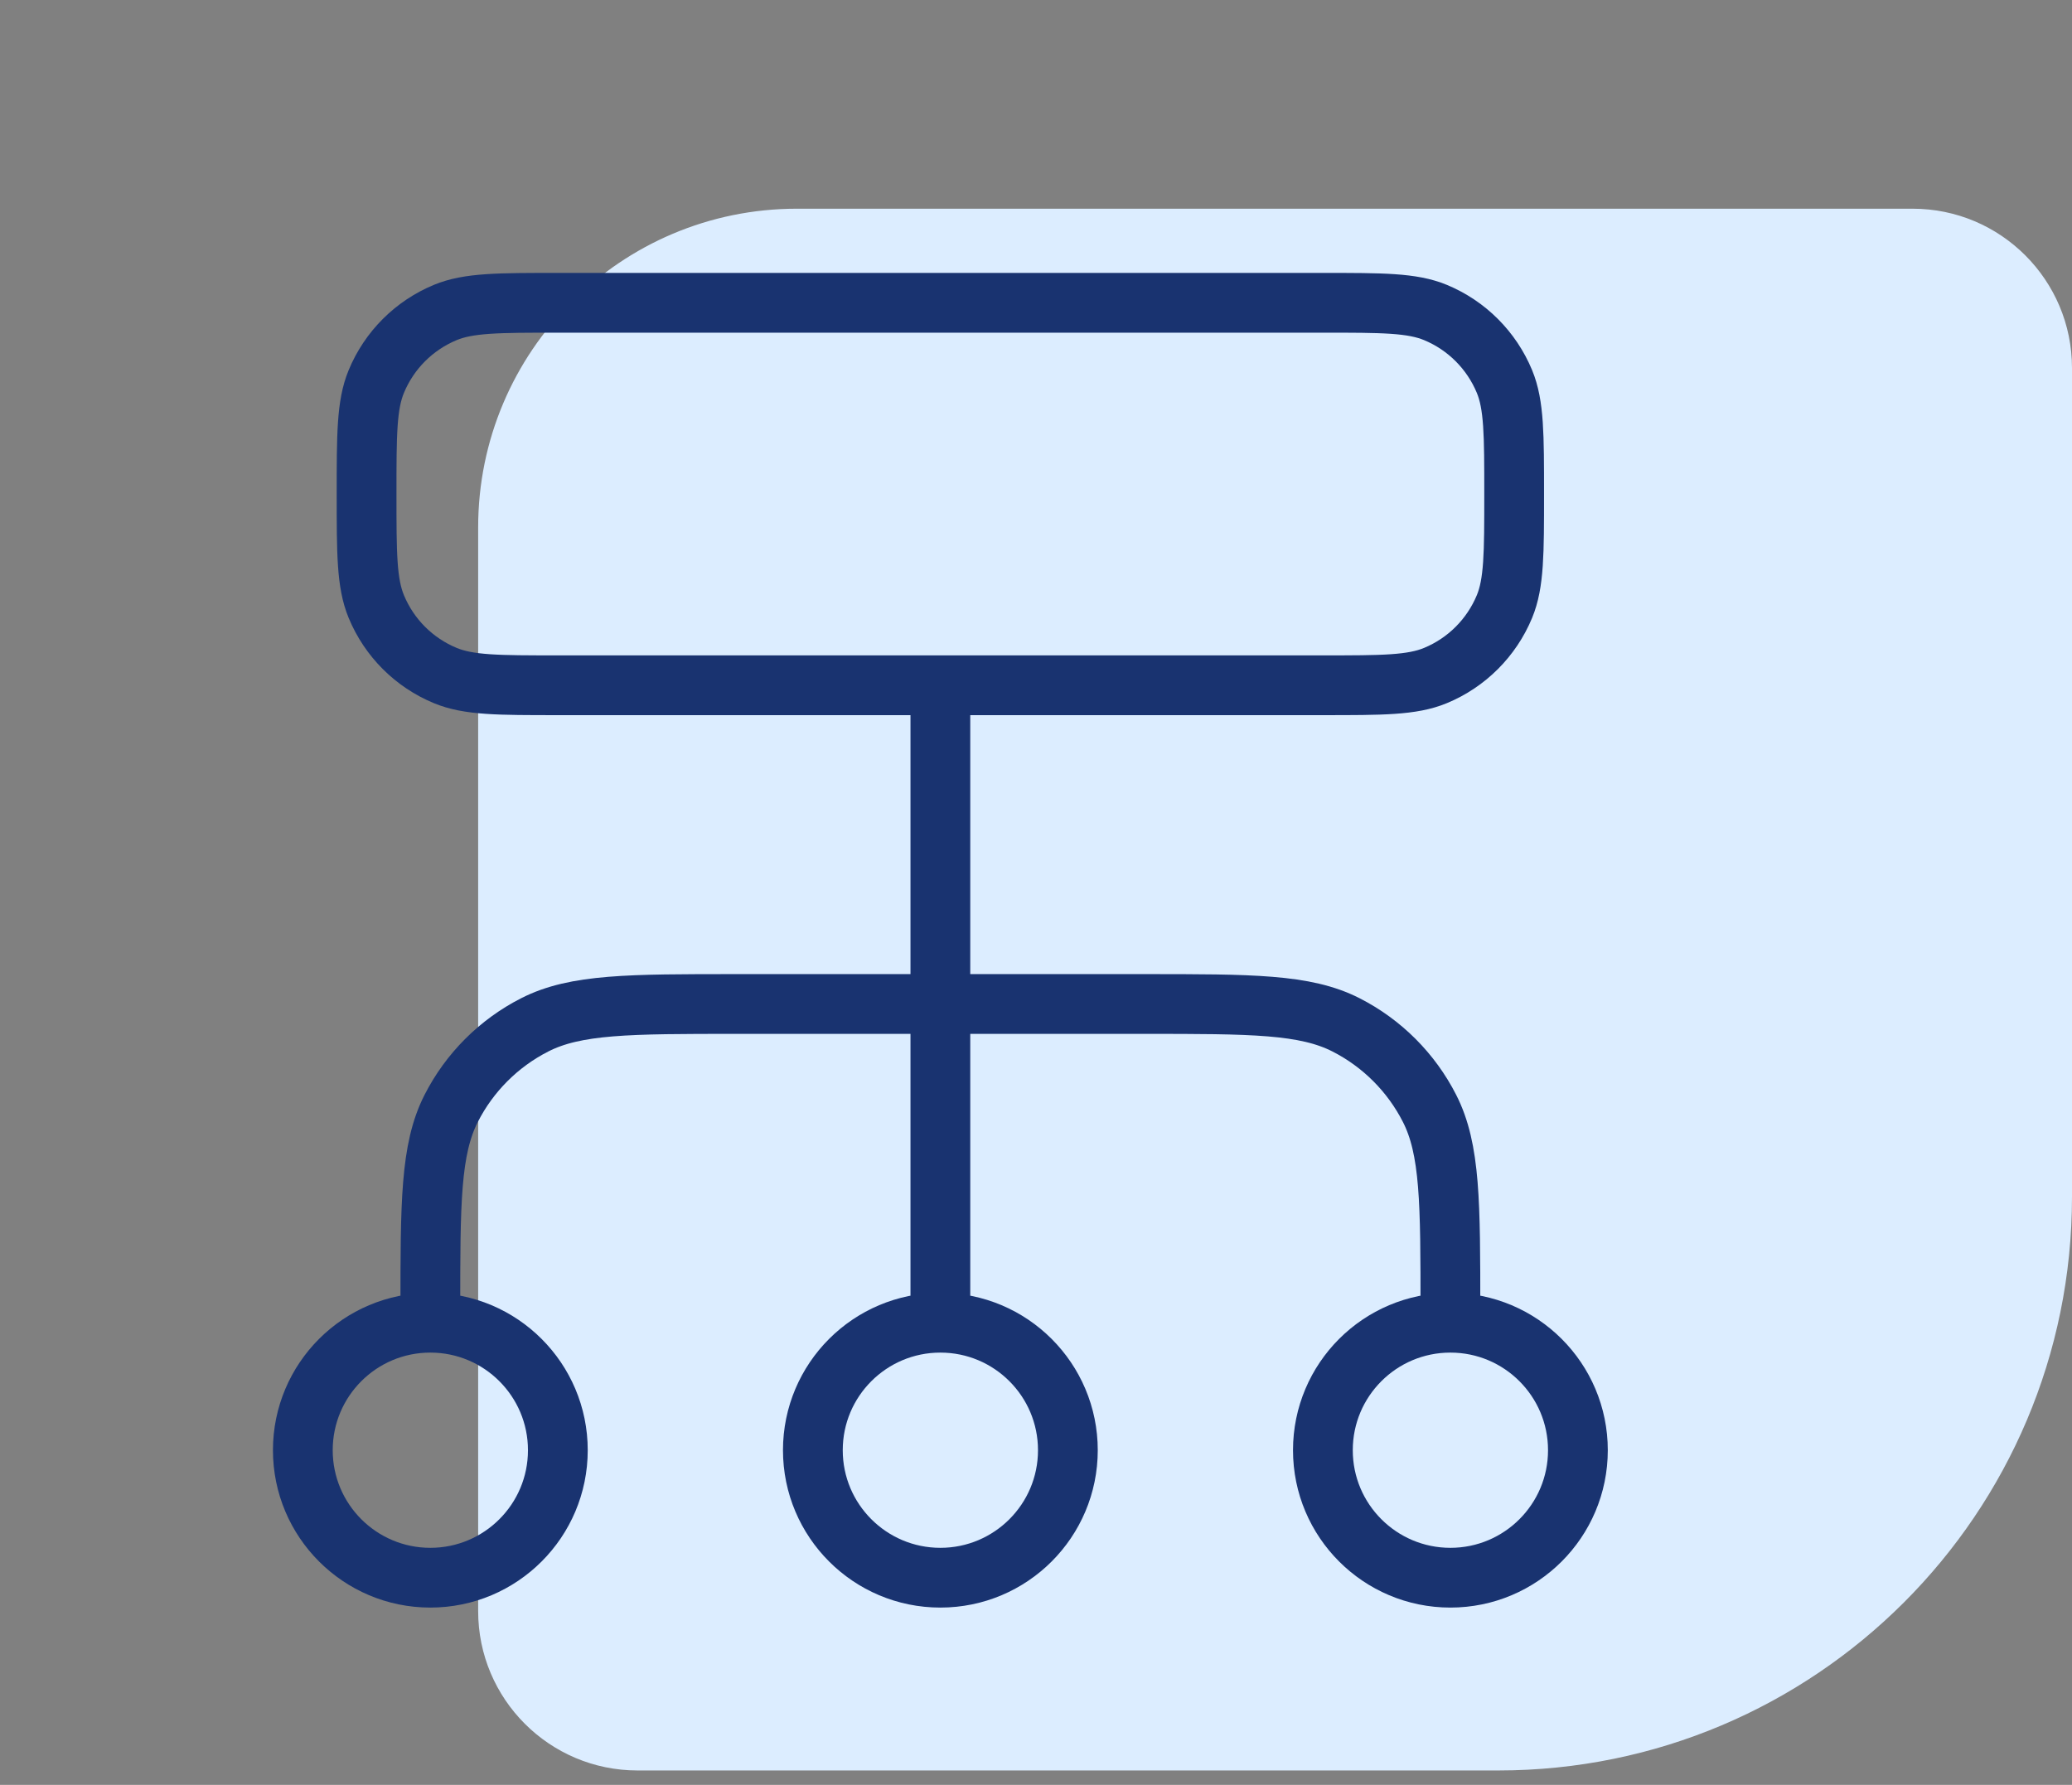
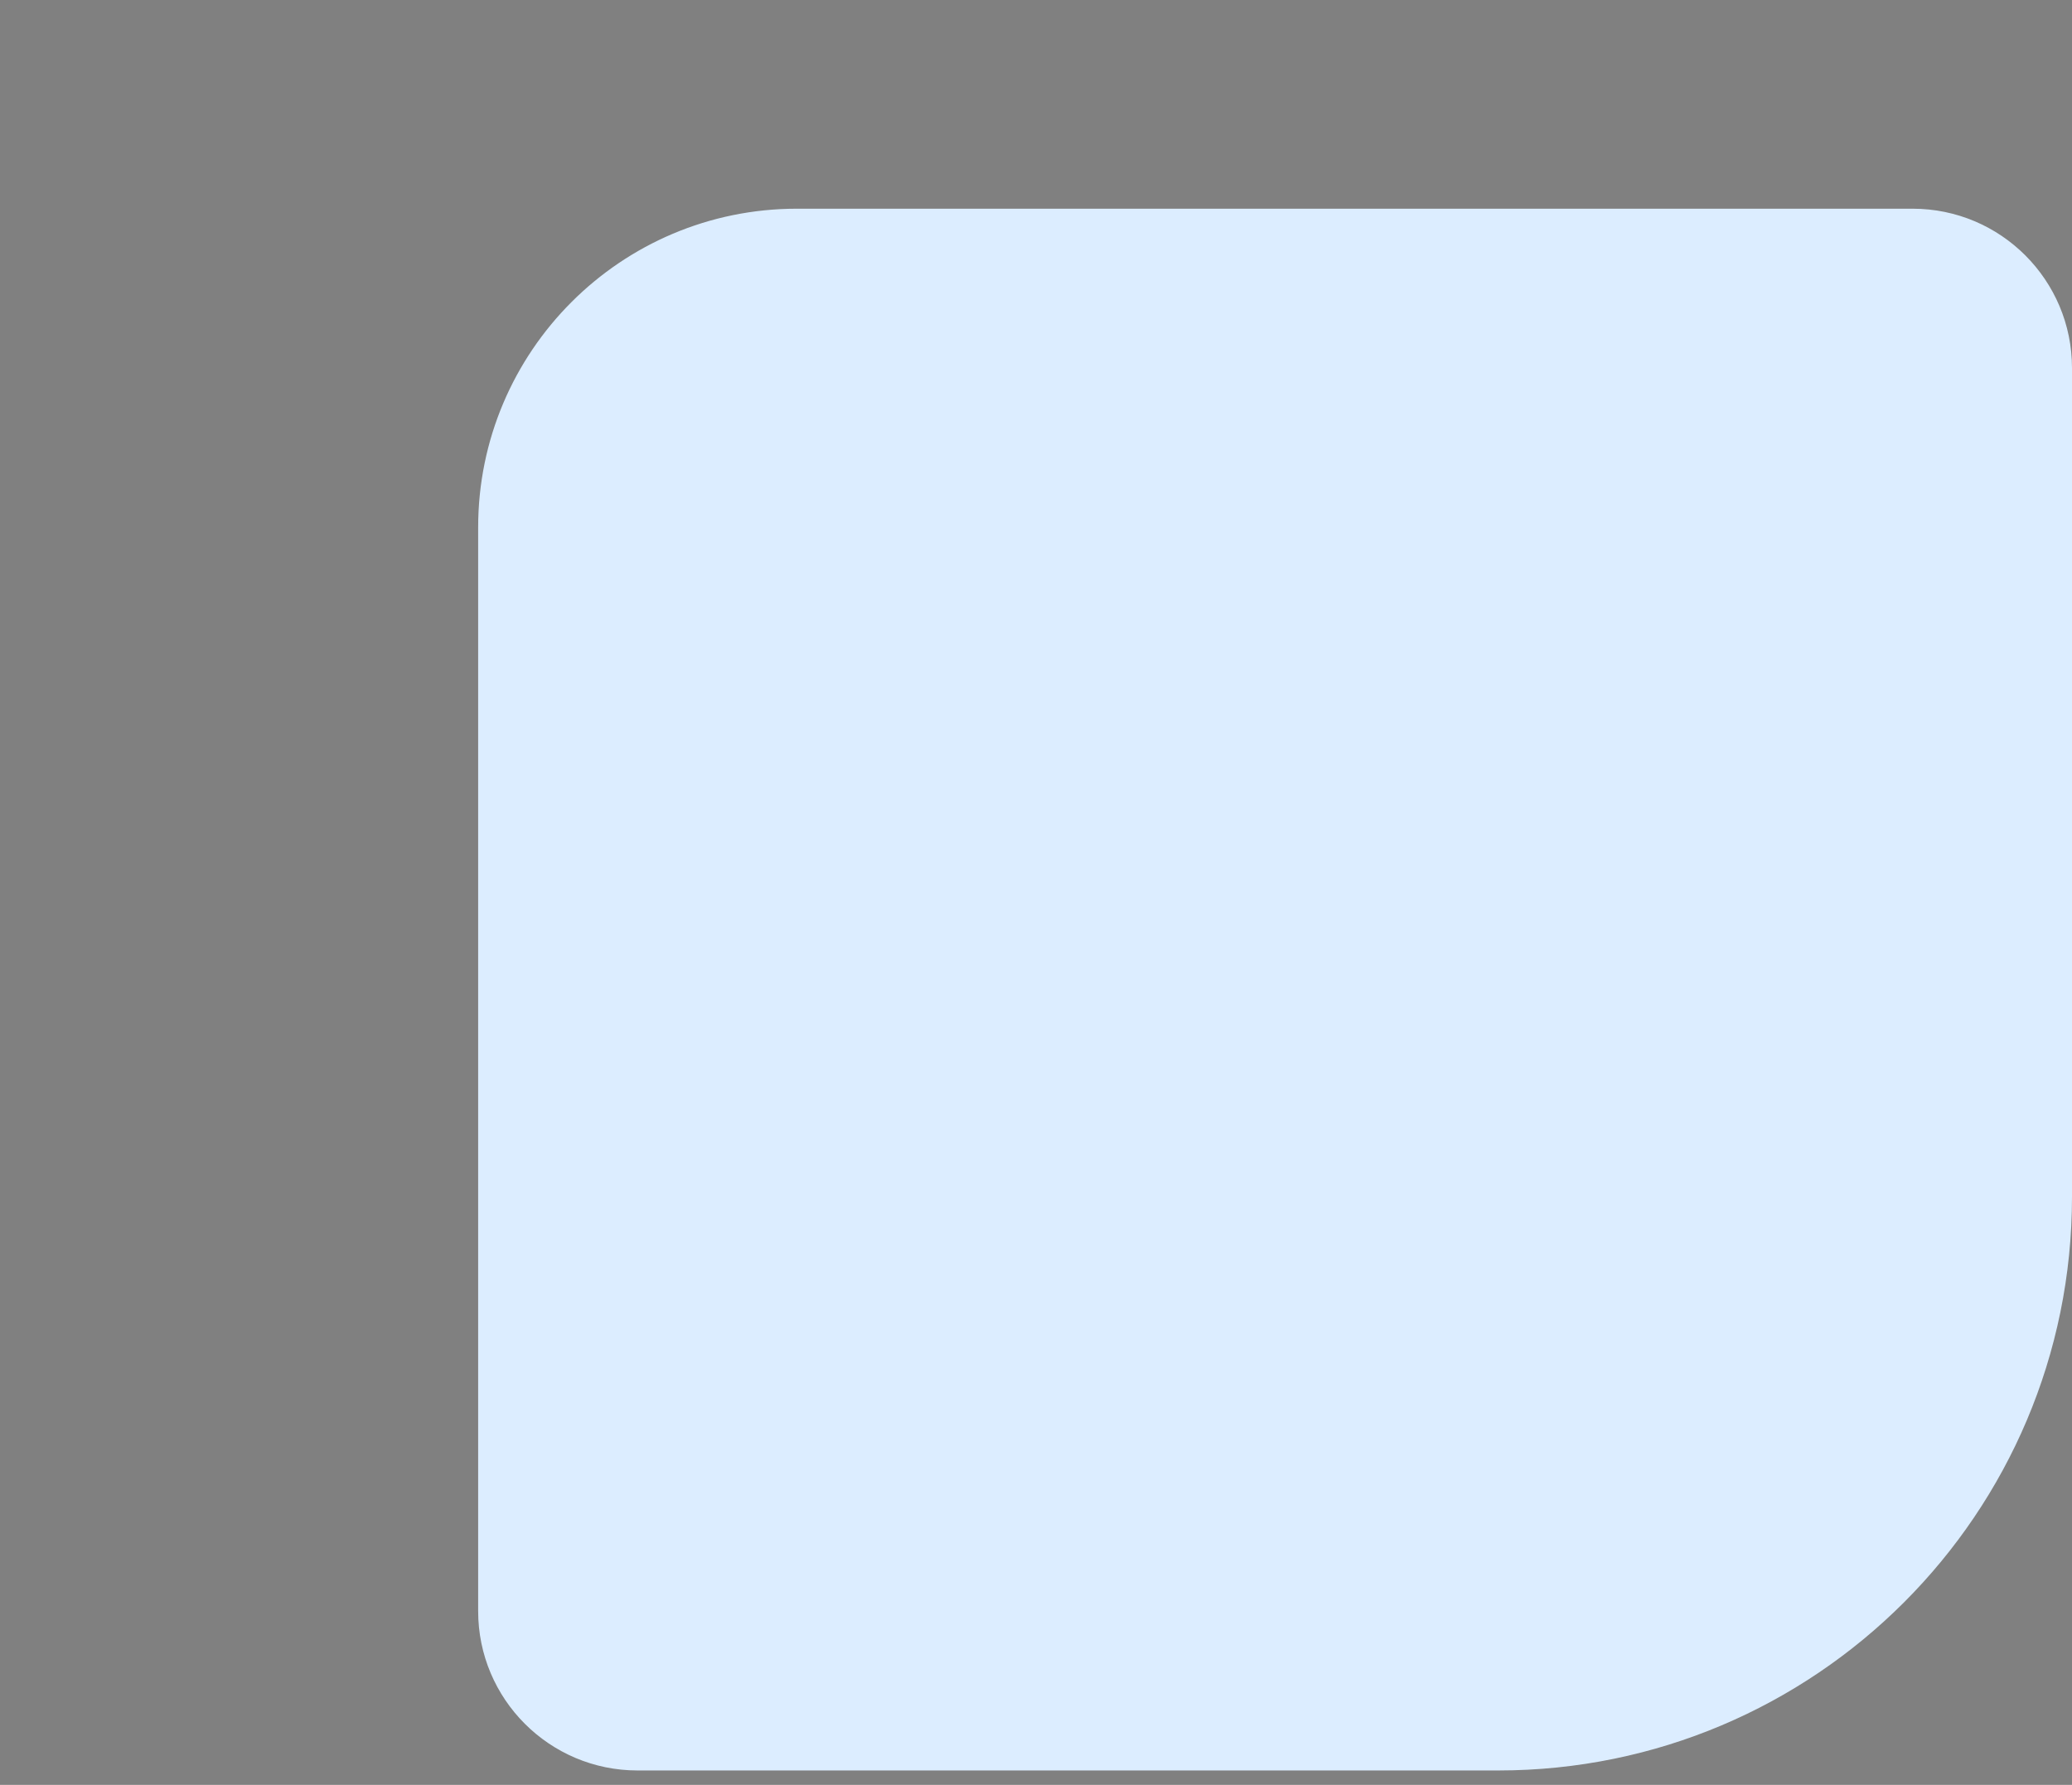
<svg xmlns="http://www.w3.org/2000/svg" width="65" height="56" viewBox="0 0 65 56" fill="none">
  <rect x="0" y="0" width="65" height="56" fill="#808080" stroke="none" />
  <path d="M65 37.548C65 47.489 56.941 55.548 47 55.548L20 55.548C17.239 55.548 15 53.309 15 50.548L15 16.548C15 11.025 19.477 6.548 25 6.548L60 6.548C62.761 6.548 65 8.786 65 11.548L65 37.548Z" fill="#DCEDFF" />
-   <path d="M13.5 41.5V41.1C13.5 37.74 13.5 36.059 14.154 34.776C14.729 33.647 15.647 32.729 16.776 32.154C18.059 31.5 19.74 31.5 23.1 31.5H35.9C39.26 31.5 40.941 31.5 42.224 32.154C43.353 32.729 44.271 33.647 44.846 34.776C45.5 36.059 45.5 37.74 45.5 41.1V41.5M13.5 41.5C11.291 41.5 9.5 43.291 9.5 45.5C9.5 47.709 11.291 49.5 13.5 49.5C15.709 49.5 17.5 47.709 17.5 45.5C17.5 43.291 15.709 41.5 13.5 41.5ZM45.5 41.5C43.291 41.5 41.5 43.291 41.5 45.5C41.5 47.709 43.291 49.5 45.5 49.5C47.709 49.5 49.5 47.709 49.5 45.5C49.5 43.291 47.709 41.5 45.5 41.5ZM29.5 41.5C27.291 41.5 25.5 43.291 25.5 45.5C25.5 47.709 27.291 49.5 29.5 49.5C31.709 49.5 33.5 47.709 33.5 45.5C33.5 43.291 31.709 41.5 29.5 41.5ZM29.5 41.5V21.5M17.5 21.5H41.5C43.364 21.5 44.296 21.5 45.031 21.195C46.011 20.79 46.789 20.011 47.196 19.031C47.5 18.296 47.5 17.364 47.5 15.5C47.5 13.636 47.5 12.704 47.196 11.969C46.789 10.989 46.011 10.21 45.031 9.804C44.296 9.5 43.364 9.5 41.5 9.5H17.5C15.636 9.5 14.704 9.5 13.969 9.804C12.989 10.21 12.21 10.989 11.805 11.969C11.5 12.704 11.5 13.636 11.5 15.5C11.5 17.364 11.5 18.296 11.805 19.031C12.21 20.011 12.989 20.79 13.969 21.195C14.704 21.5 15.636 21.5 17.5 21.5Z" stroke="#193370" stroke-width="1.875" stroke-linecap="round" stroke-linejoin="round" />
</svg>